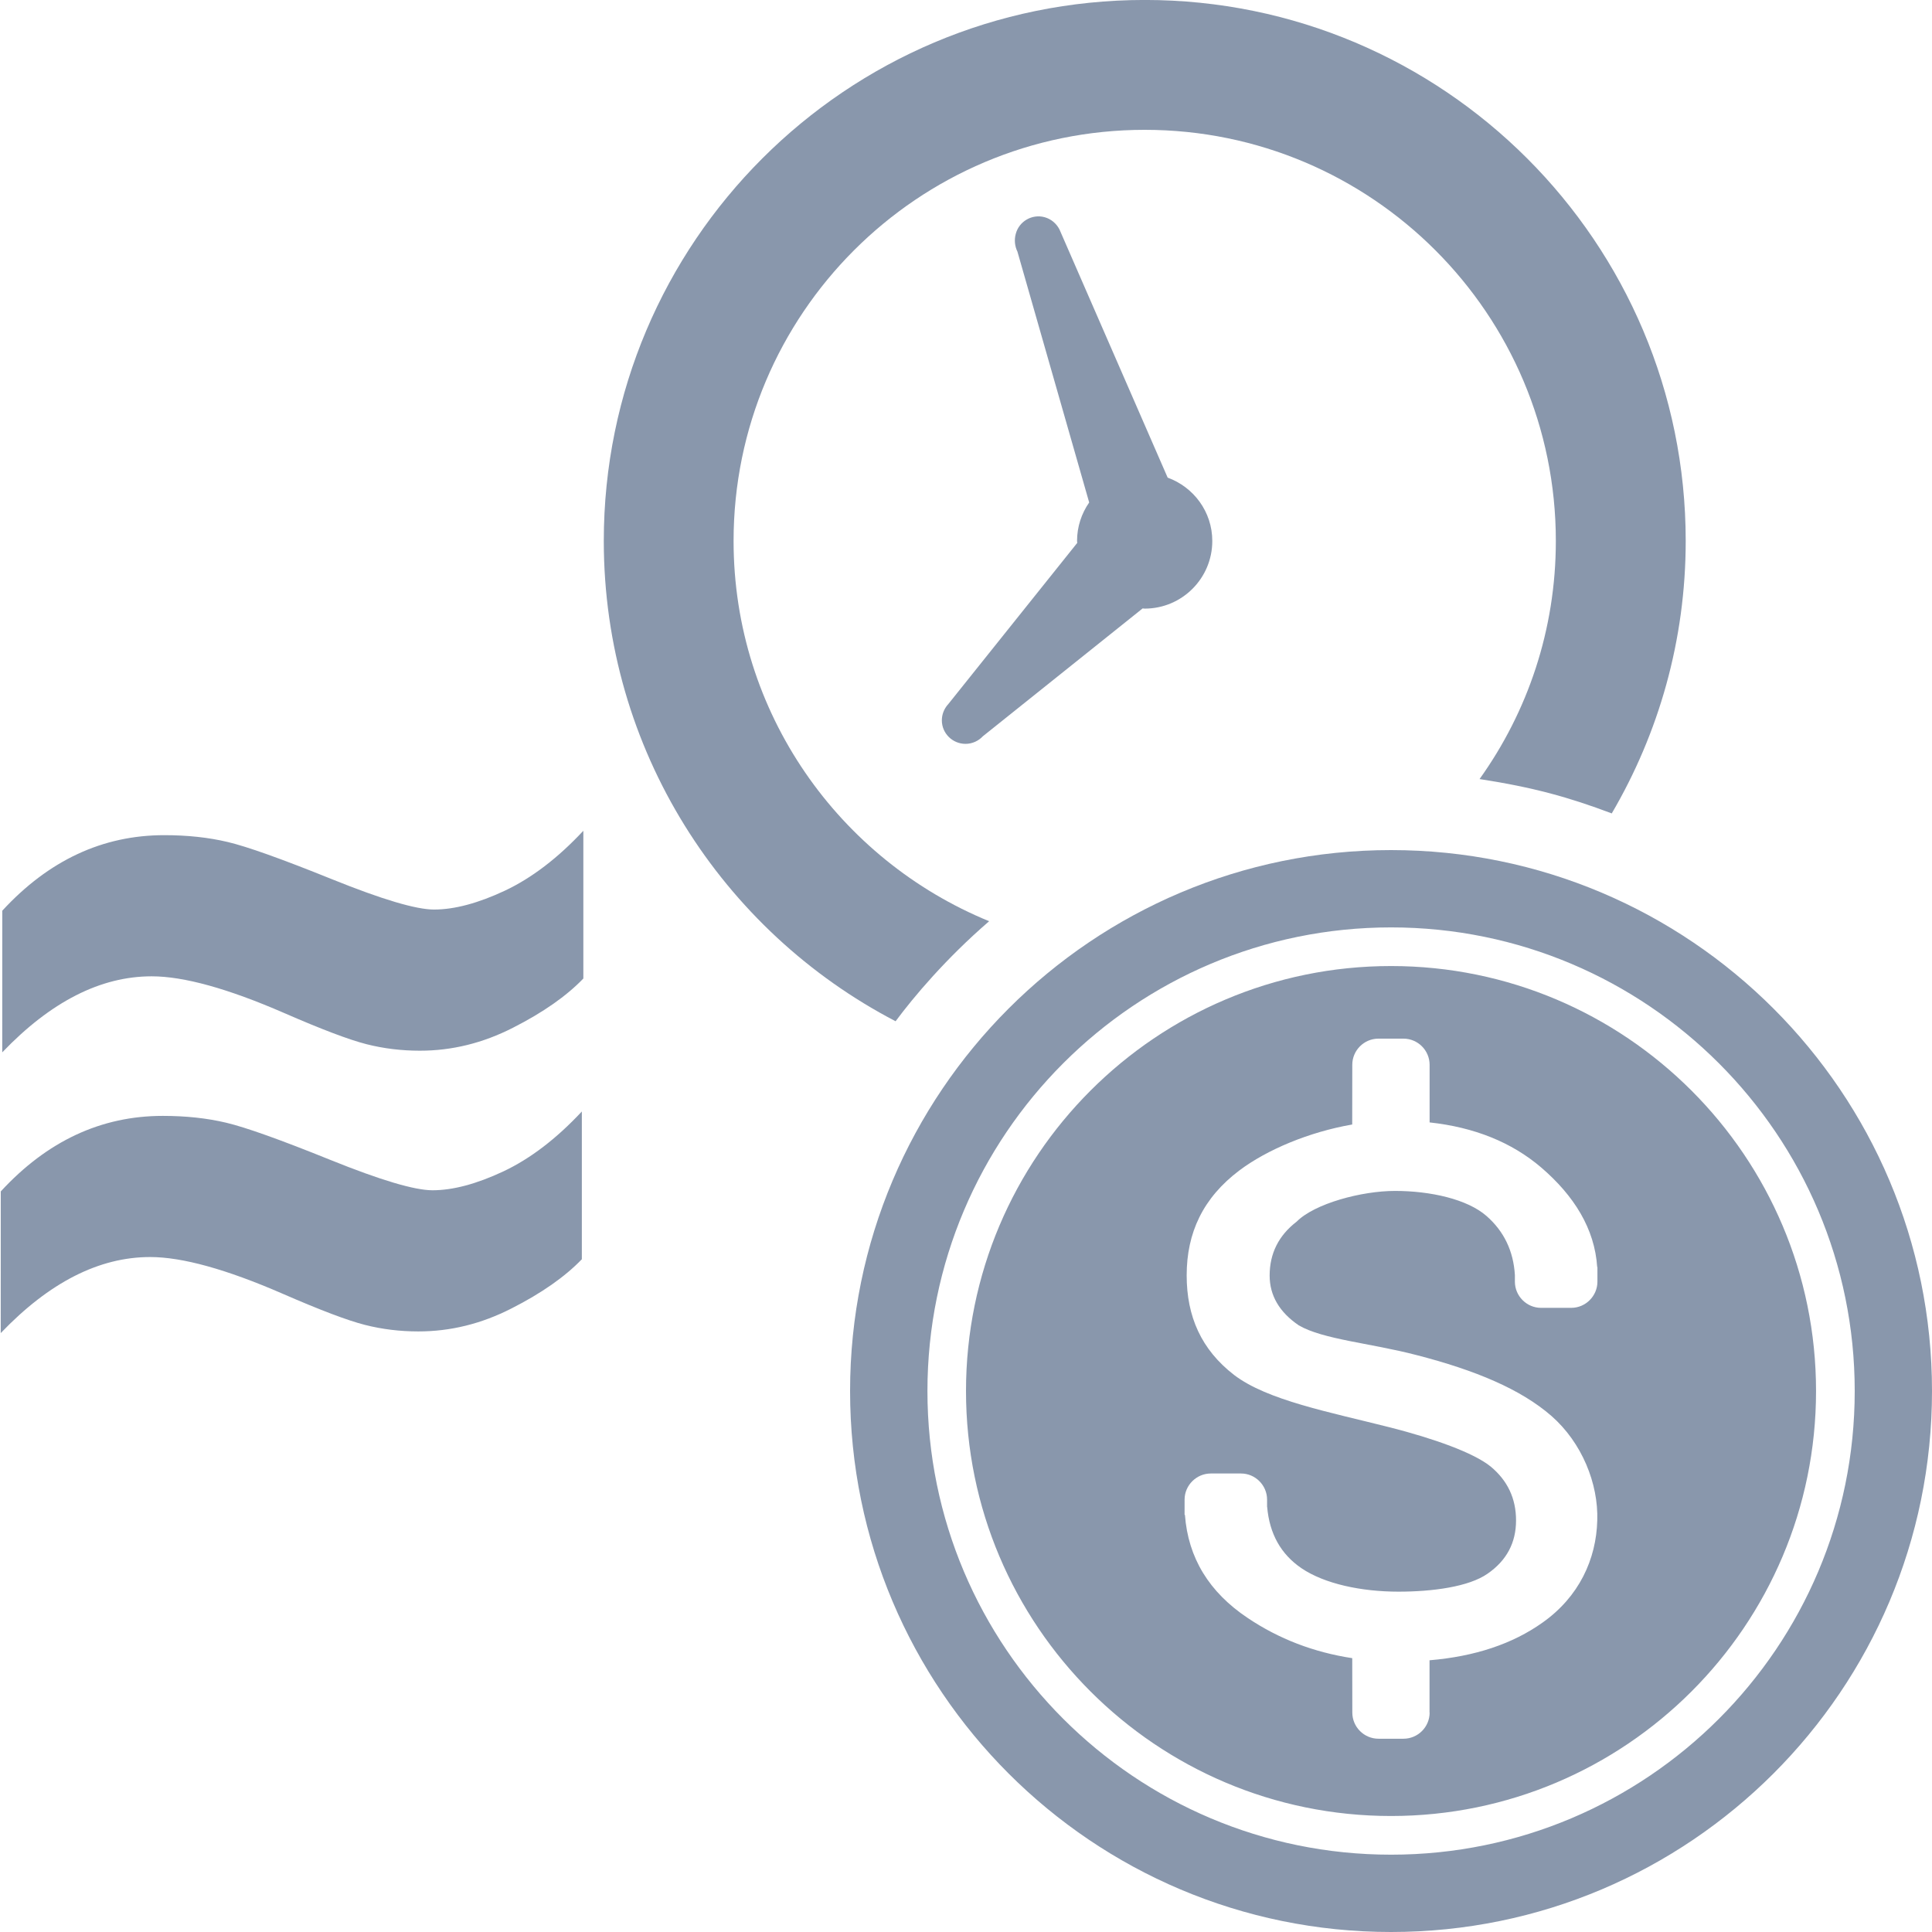
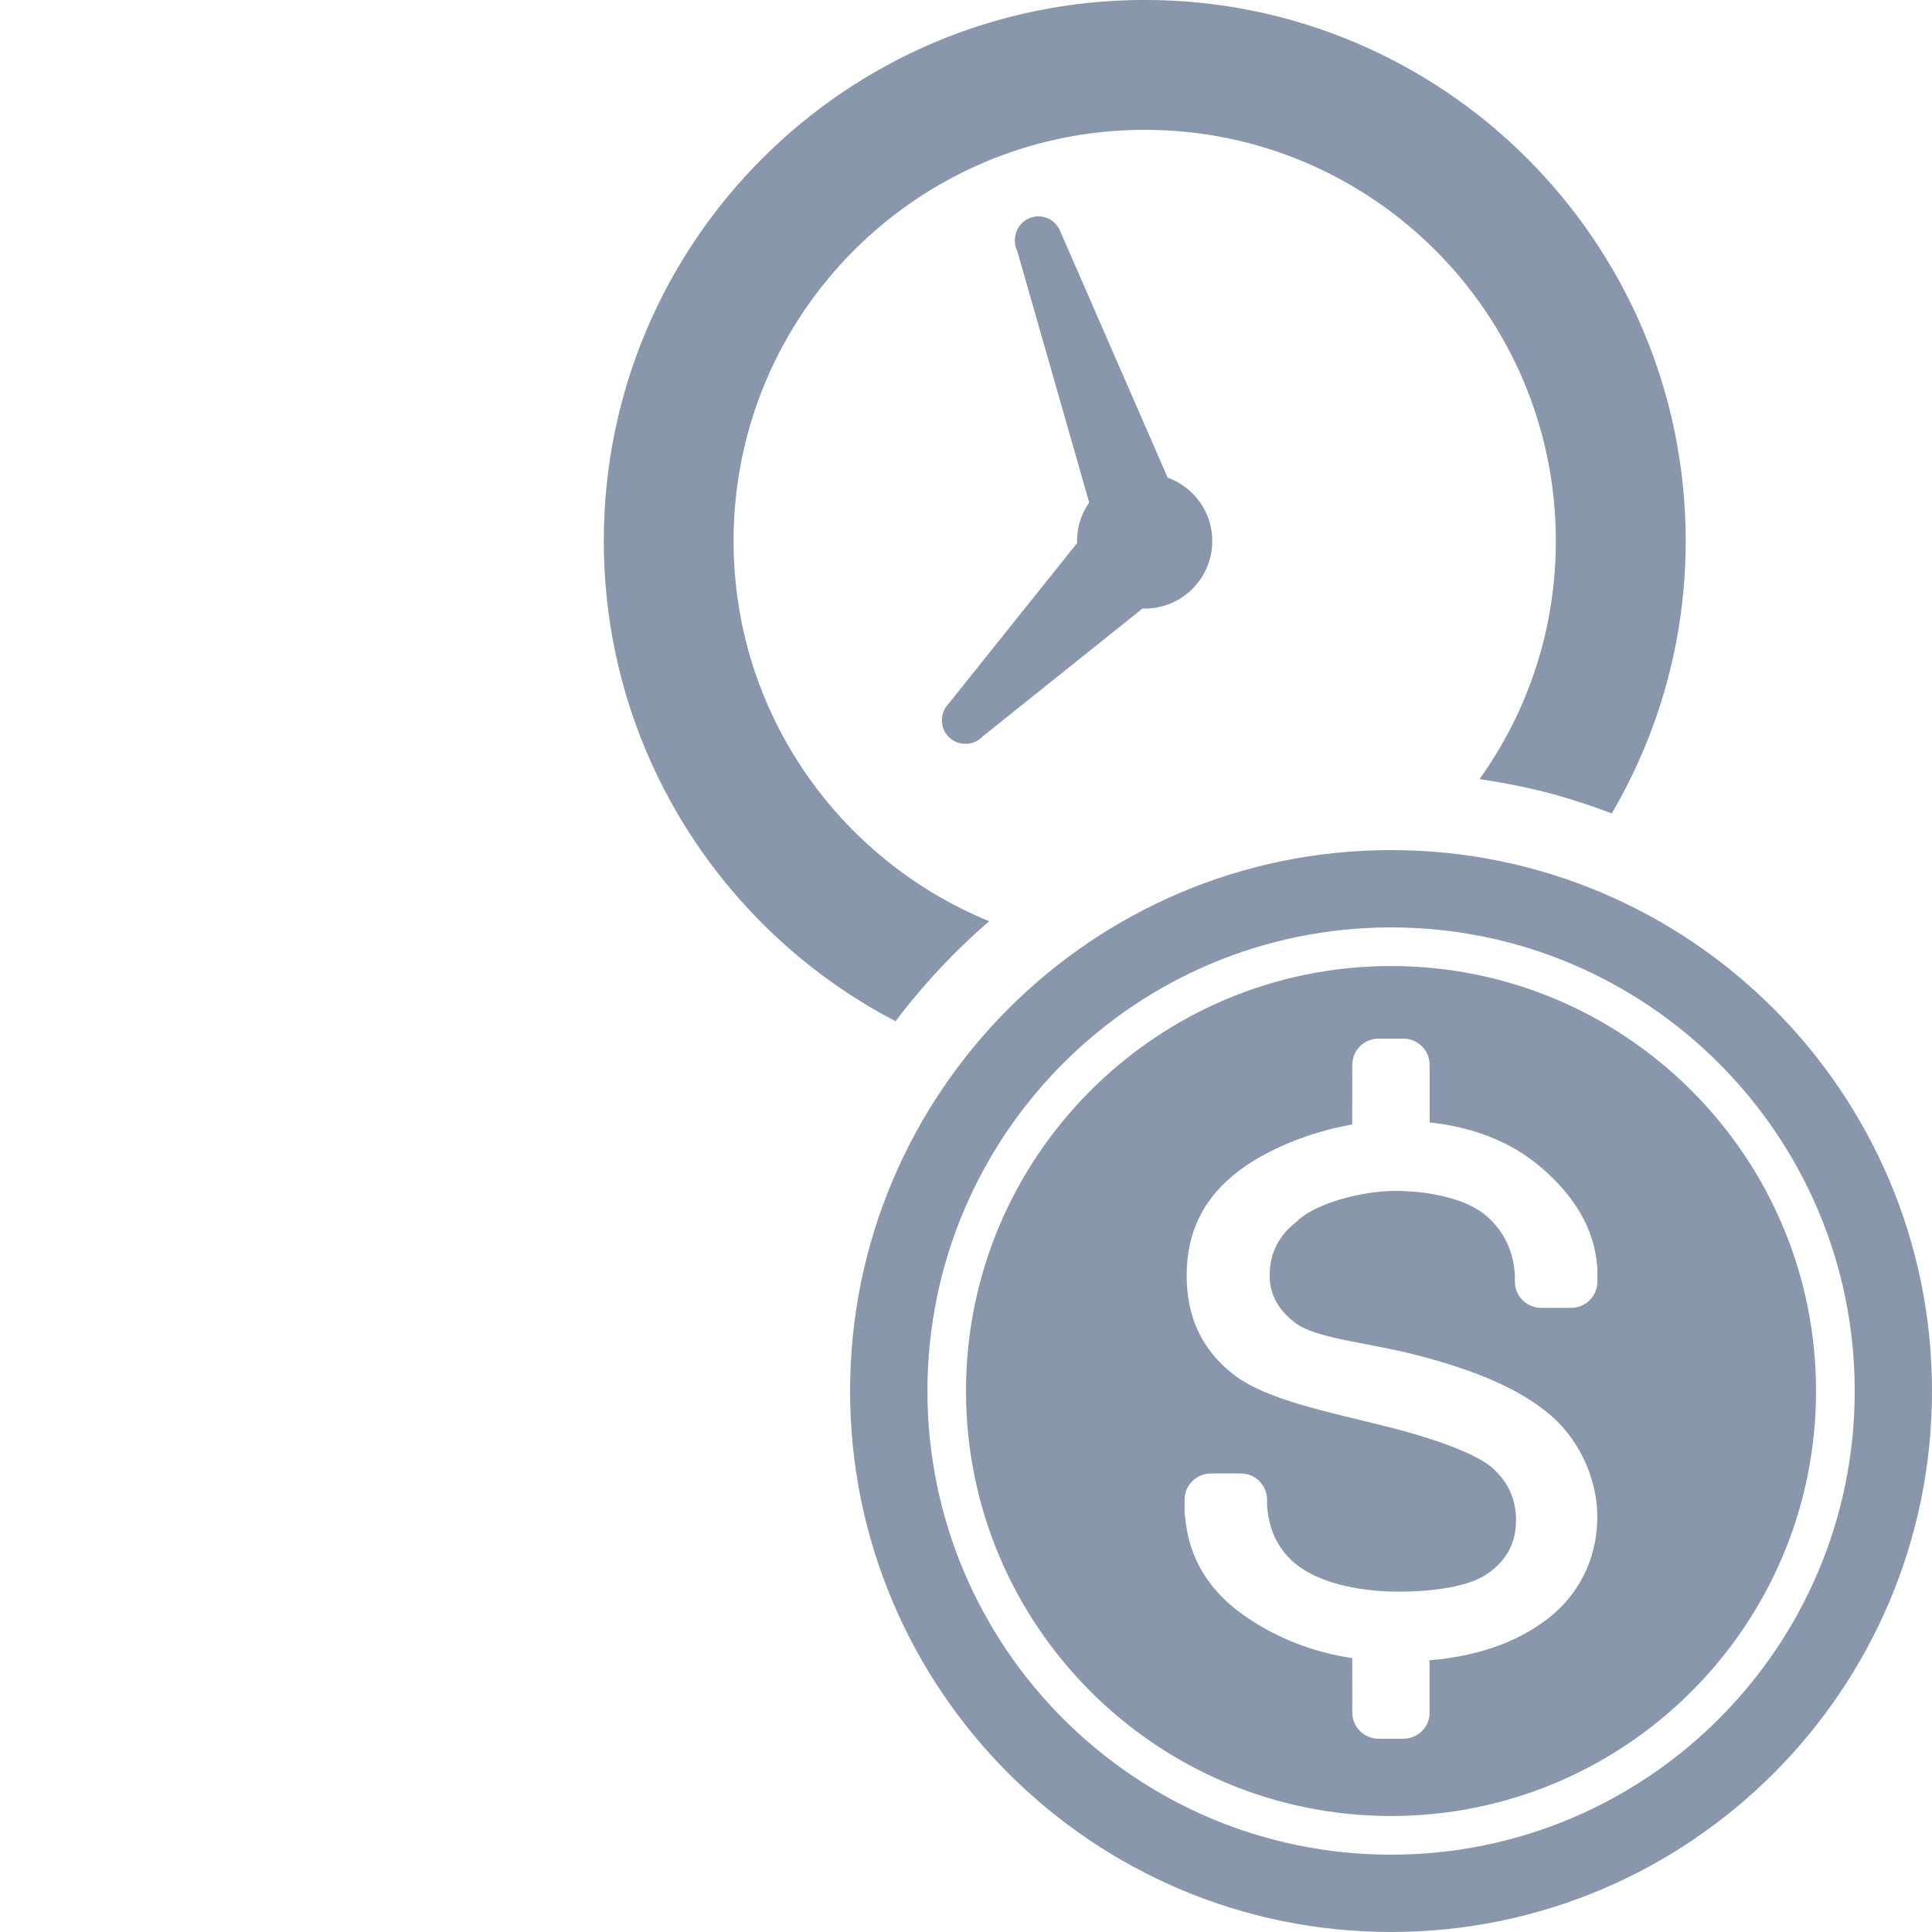
<svg xmlns="http://www.w3.org/2000/svg" version="1.2" baseProfile="tiny" id="Слой_1" x="0px" y="0px" viewBox="0 0 50 50" width="37.5pt" height="37.5pt" overflow="auto" xml:space="preserve">
  <path fill="#8997AC" d="M25.599,23.841c-3.878-1.588-6.614-5.392-6.614-9.841c0-5.874,4.766-10.64,10.64-10.64  c5.874,0,10.64,4.766,10.64,10.64c0,2.301-0.73,4.423-1.974,6.162c1.387,0.214,2.302,0.467,3.421,0.889  c1.214-2.071,1.914-4.479,1.914-7.052c0-7.728-6.272-14-14-14c-7.728,0-14,6.272-14,14c0,5.402,3.067,10.097,7.552,12.431  C23.647,25.798,24.478,24.809,25.599,23.841z" />
  <path fill="#8997AC" d="M30.219,12.361l-2.8-6.423c-0.077-0.15-0.213-0.27-0.385-0.317c-0.324-0.089-0.663,0.107-0.747,0.435  c-0.042,0.156-0.023,0.314,0.041,0.45V6.501l1.86,6.503c-0.197,0.283-0.314,0.626-0.314,0.996c0,0.017,0.005,0.033,0.005,0.05  l-3.348,4.185v-0.002c-0.096,0.111-0.156,0.252-0.156,0.41c0,0.336,0.276,0.608,0.613,0.608c0.176,0,0.337-0.077,0.449-0.197  l4.134-3.308c0.018,0.001,0.035,0.005,0.053,0.005c0.966,0,1.75-0.784,1.75-1.75C31.374,13.244,30.891,12.606,30.219,12.361z" />
  <g>
    <path fill="#8997AC" d="M22,36c0,7.728,6.272,14,14,14s14-6.272,14-14s-6.272-14-14-14S22,28.272,22,36 M48,36   c0,6.625-5.375,11.999-11.999,11.999c-6.626,0-11.999-5.375-11.999-11.999c0-6.623,5.373-11.999,11.999-11.999   C42.624,24.001,48,29.377,48,36 M25,36c0,6.07,4.928,10.998,11,10.998c6.07,0,10.999-4.928,10.999-10.998S42.07,25.001,36,25.001   C29.928,25.001,25,29.93,25,36 M36.999,44.321c0,0.373-0.304,0.677-0.677,0.677h-0.647c-0.373,0-0.677-0.304-0.677-0.677   l-0.002-1.408c-0.997-0.152-1.899-0.498-2.707-1.041c-0.997-0.667-1.54-1.553-1.623-2.668h-0.009V38.81   c0-0.37,0.306-0.676,0.678-0.676h0.784c0.369,0,0.673,0.306,0.673,0.676V39h0.002c0.061,0.696,0.354,1.221,0.887,1.585   c0.599,0.406,1.553,0.607,2.511,0.607c0.878,0,1.824-0.125,2.309-0.467c0.489-0.339,0.734-0.797,0.734-1.377   c0-0.568-0.22-1.032-0.657-1.394c-0.443-0.36-1.481-0.726-2.592-1.01c-1.587-0.402-3.187-0.704-4.046-1.359   c-0.853-0.658-1.229-1.516-1.229-2.579c0-1.101,0.421-2.005,1.366-2.717c0.71-0.532,1.792-0.991,2.918-1.187l0.002-1.545   c0-0.373,0.304-0.677,0.677-0.677h0.647c0.373,0,0.677,0.304,0.677,0.677v1.491c1.16,0.126,2.123,0.514,2.885,1.164   c0.856,0.734,1.387,1.588,1.452,2.579h0.006v0.378c0,0.373-0.307,0.678-0.677,0.678h-0.783c-0.37,0-0.676-0.305-0.676-0.678v-0.173   c-0.038-0.619-0.281-1.129-0.734-1.526c-0.495-0.435-1.451-0.649-2.368-0.649c-0.866,0-2.081,0.326-2.547,0.796   c-0.465,0.357-0.698,0.824-0.698,1.394c0,0.516,0.251,0.947,0.754,1.289c0.625,0.366,1.877,0.463,3.042,0.768   c1.528,0.393,2.701,0.884,3.495,1.575c0.792,0.694,1.218,1.752,1.188,2.705c-0.026,1.006-0.471,1.977-1.417,2.645   c-0.777,0.552-1.75,0.876-2.924,0.975v1.354" />
  </g>
-   <path fill="#8997AC" d="M0.019,34.5c1.256-1.312,2.545-1.968,3.867-1.968c0.831,0,1.972,0.316,3.427,0.949  c0.972,0.424,1.683,0.693,2.131,0.807s0.909,0.169,1.381,0.169c0.831,0.001,1.635-0.197,2.413-0.595  c0.78-0.396,1.385-0.821,1.82-1.273v-3.824c-0.661,0.708-1.339,1.225-2.032,1.551c-0.693,0.325-1.305,0.488-1.833,0.488  c-0.463,0-1.343-0.261-2.641-0.785c-1.297-0.524-2.197-0.845-2.697-0.963c-0.5-0.119-1.048-0.177-1.643-0.177  c-1.595,0-2.992,0.652-4.192,1.955L0.019,34.5" />
-   <path fill="#8997AC" d="M0.058,27.235c1.256-1.312,2.545-1.968,3.867-1.968c0.831,0,1.972,0.316,3.427,0.949  c0.972,0.424,1.683,0.693,2.131,0.807s0.909,0.169,1.381,0.169c0.831,0.001,1.635-0.197,2.413-0.595  c0.78-0.396,1.385-0.821,1.82-1.273V21.5c-0.661,0.708-1.339,1.225-2.032,1.551c-0.693,0.325-1.305,0.488-1.833,0.488  c-0.463,0-1.343-0.261-2.641-0.785c-1.297-0.524-2.197-0.845-2.697-0.963c-0.5-0.119-1.048-0.177-1.643-0.177  c-1.595,0-2.992,0.652-4.192,1.955L0.058,27.235" />
</svg>